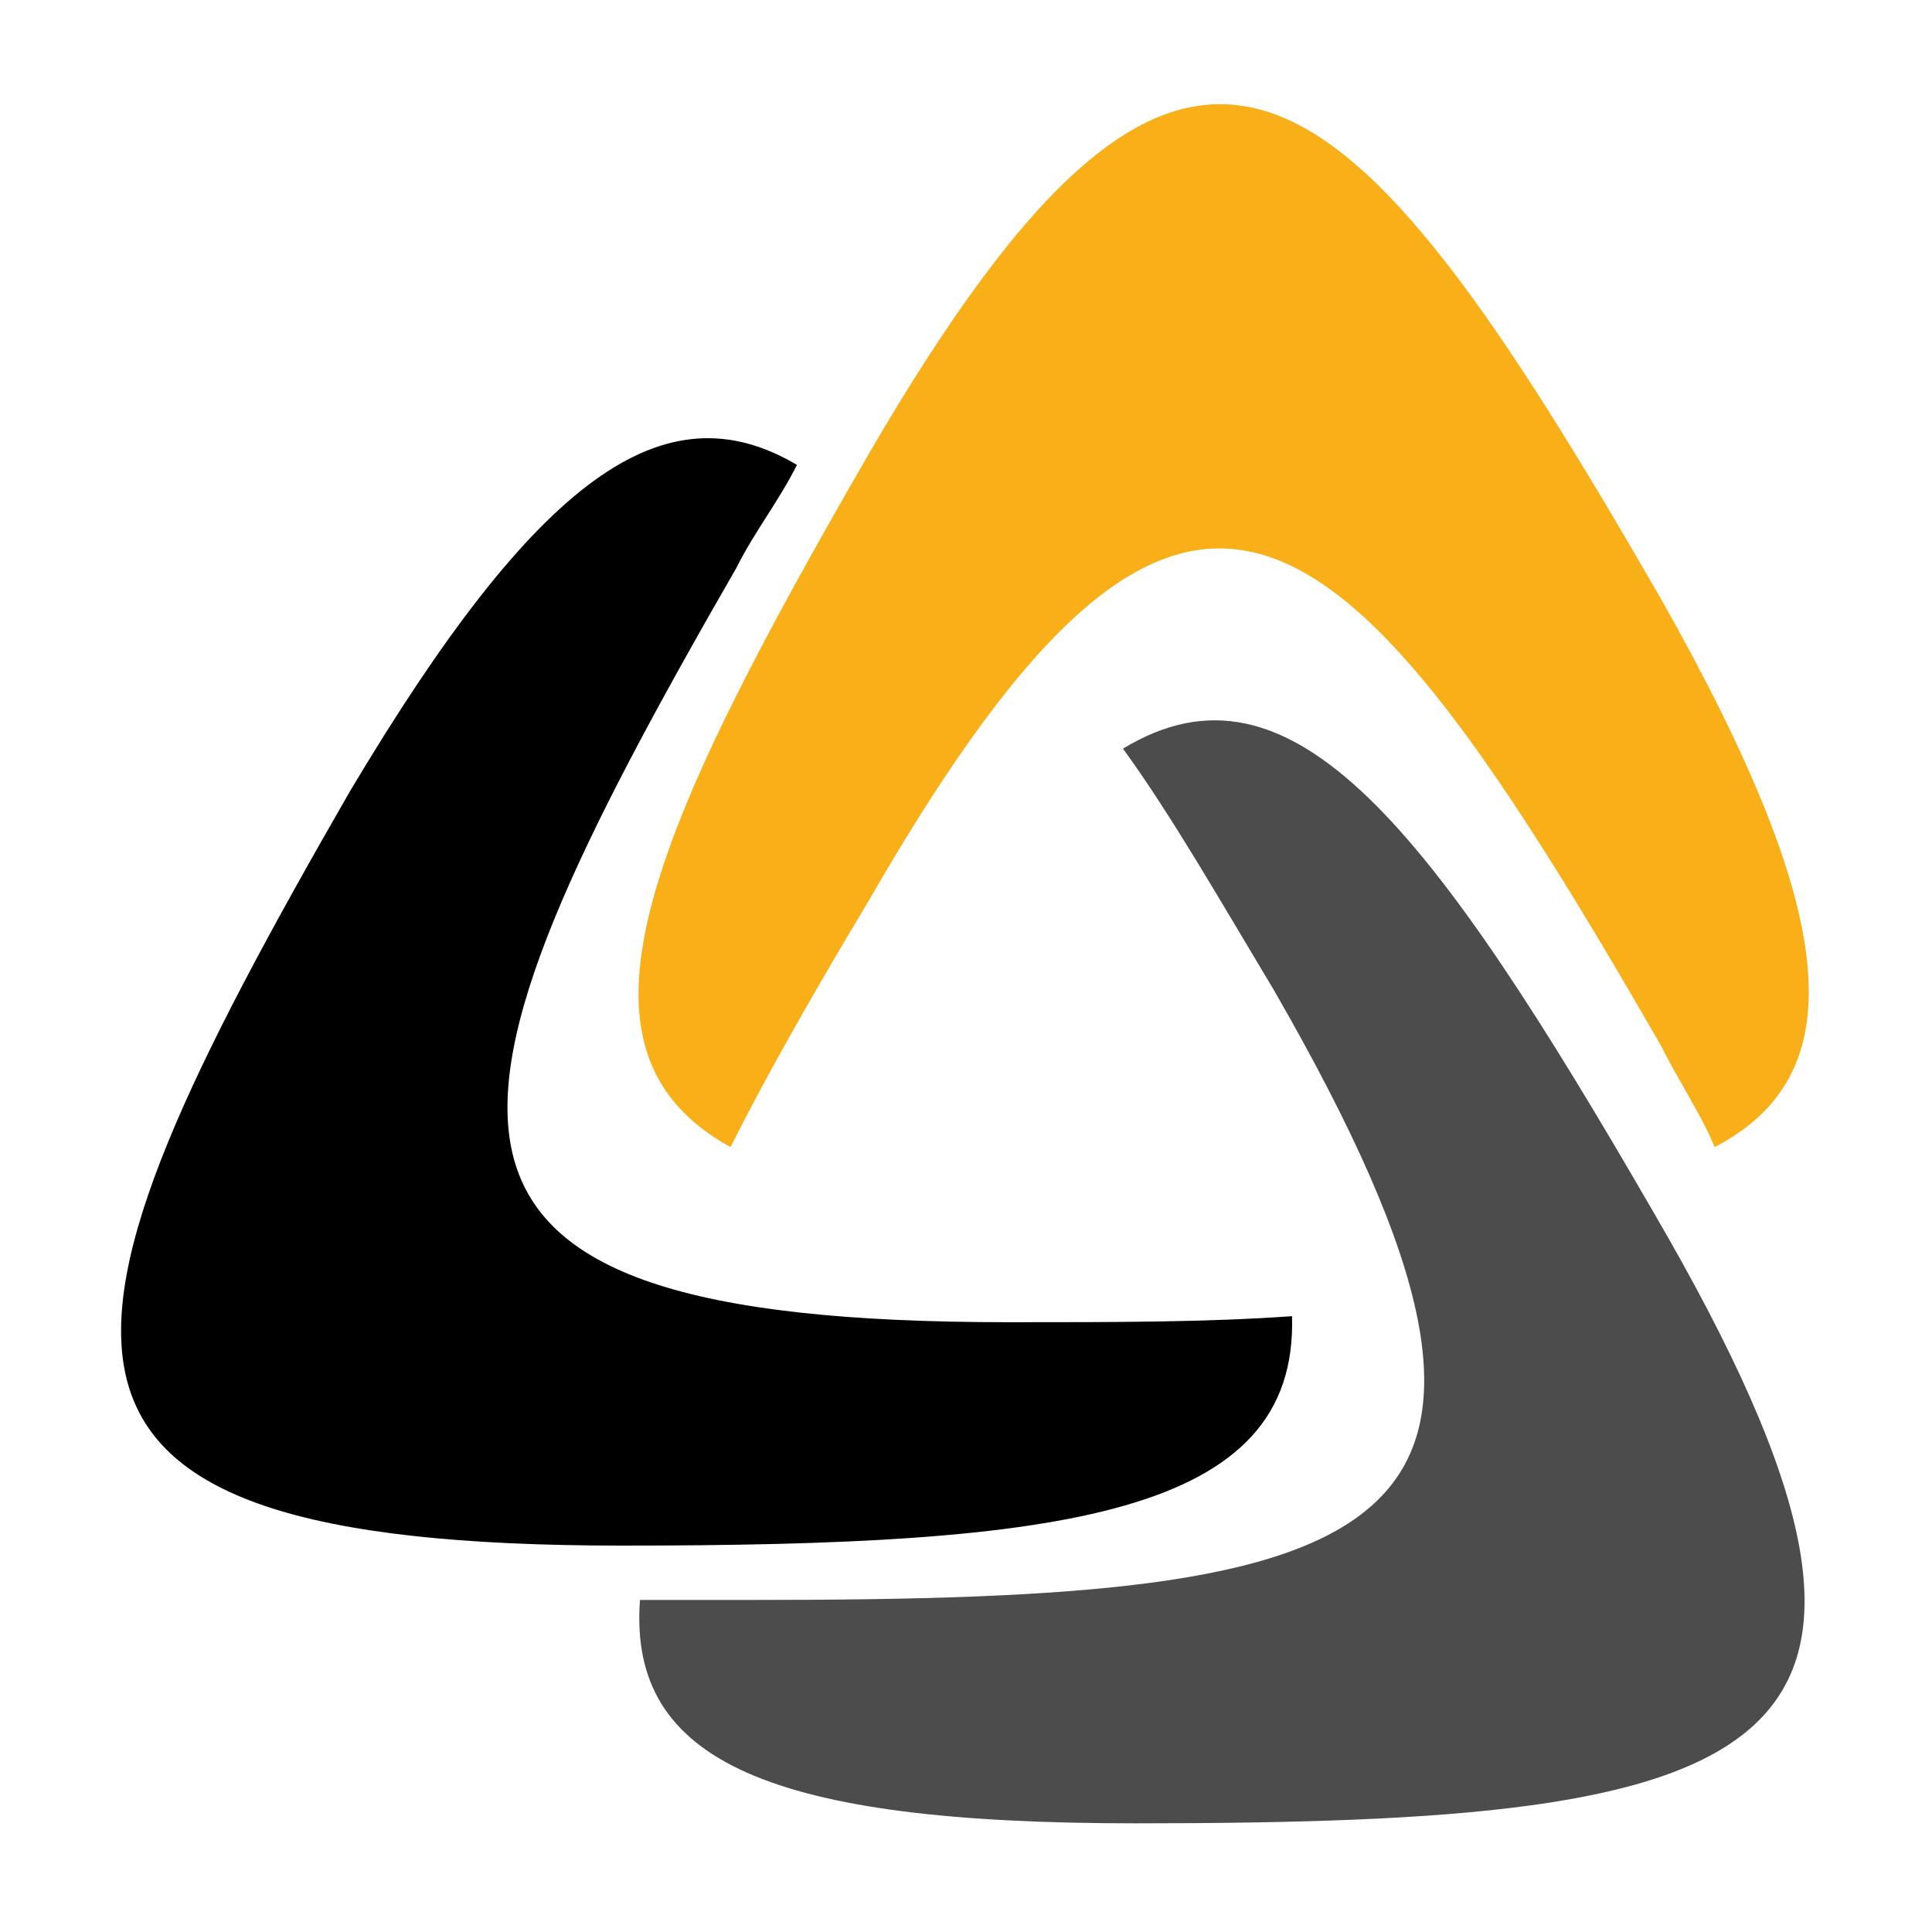
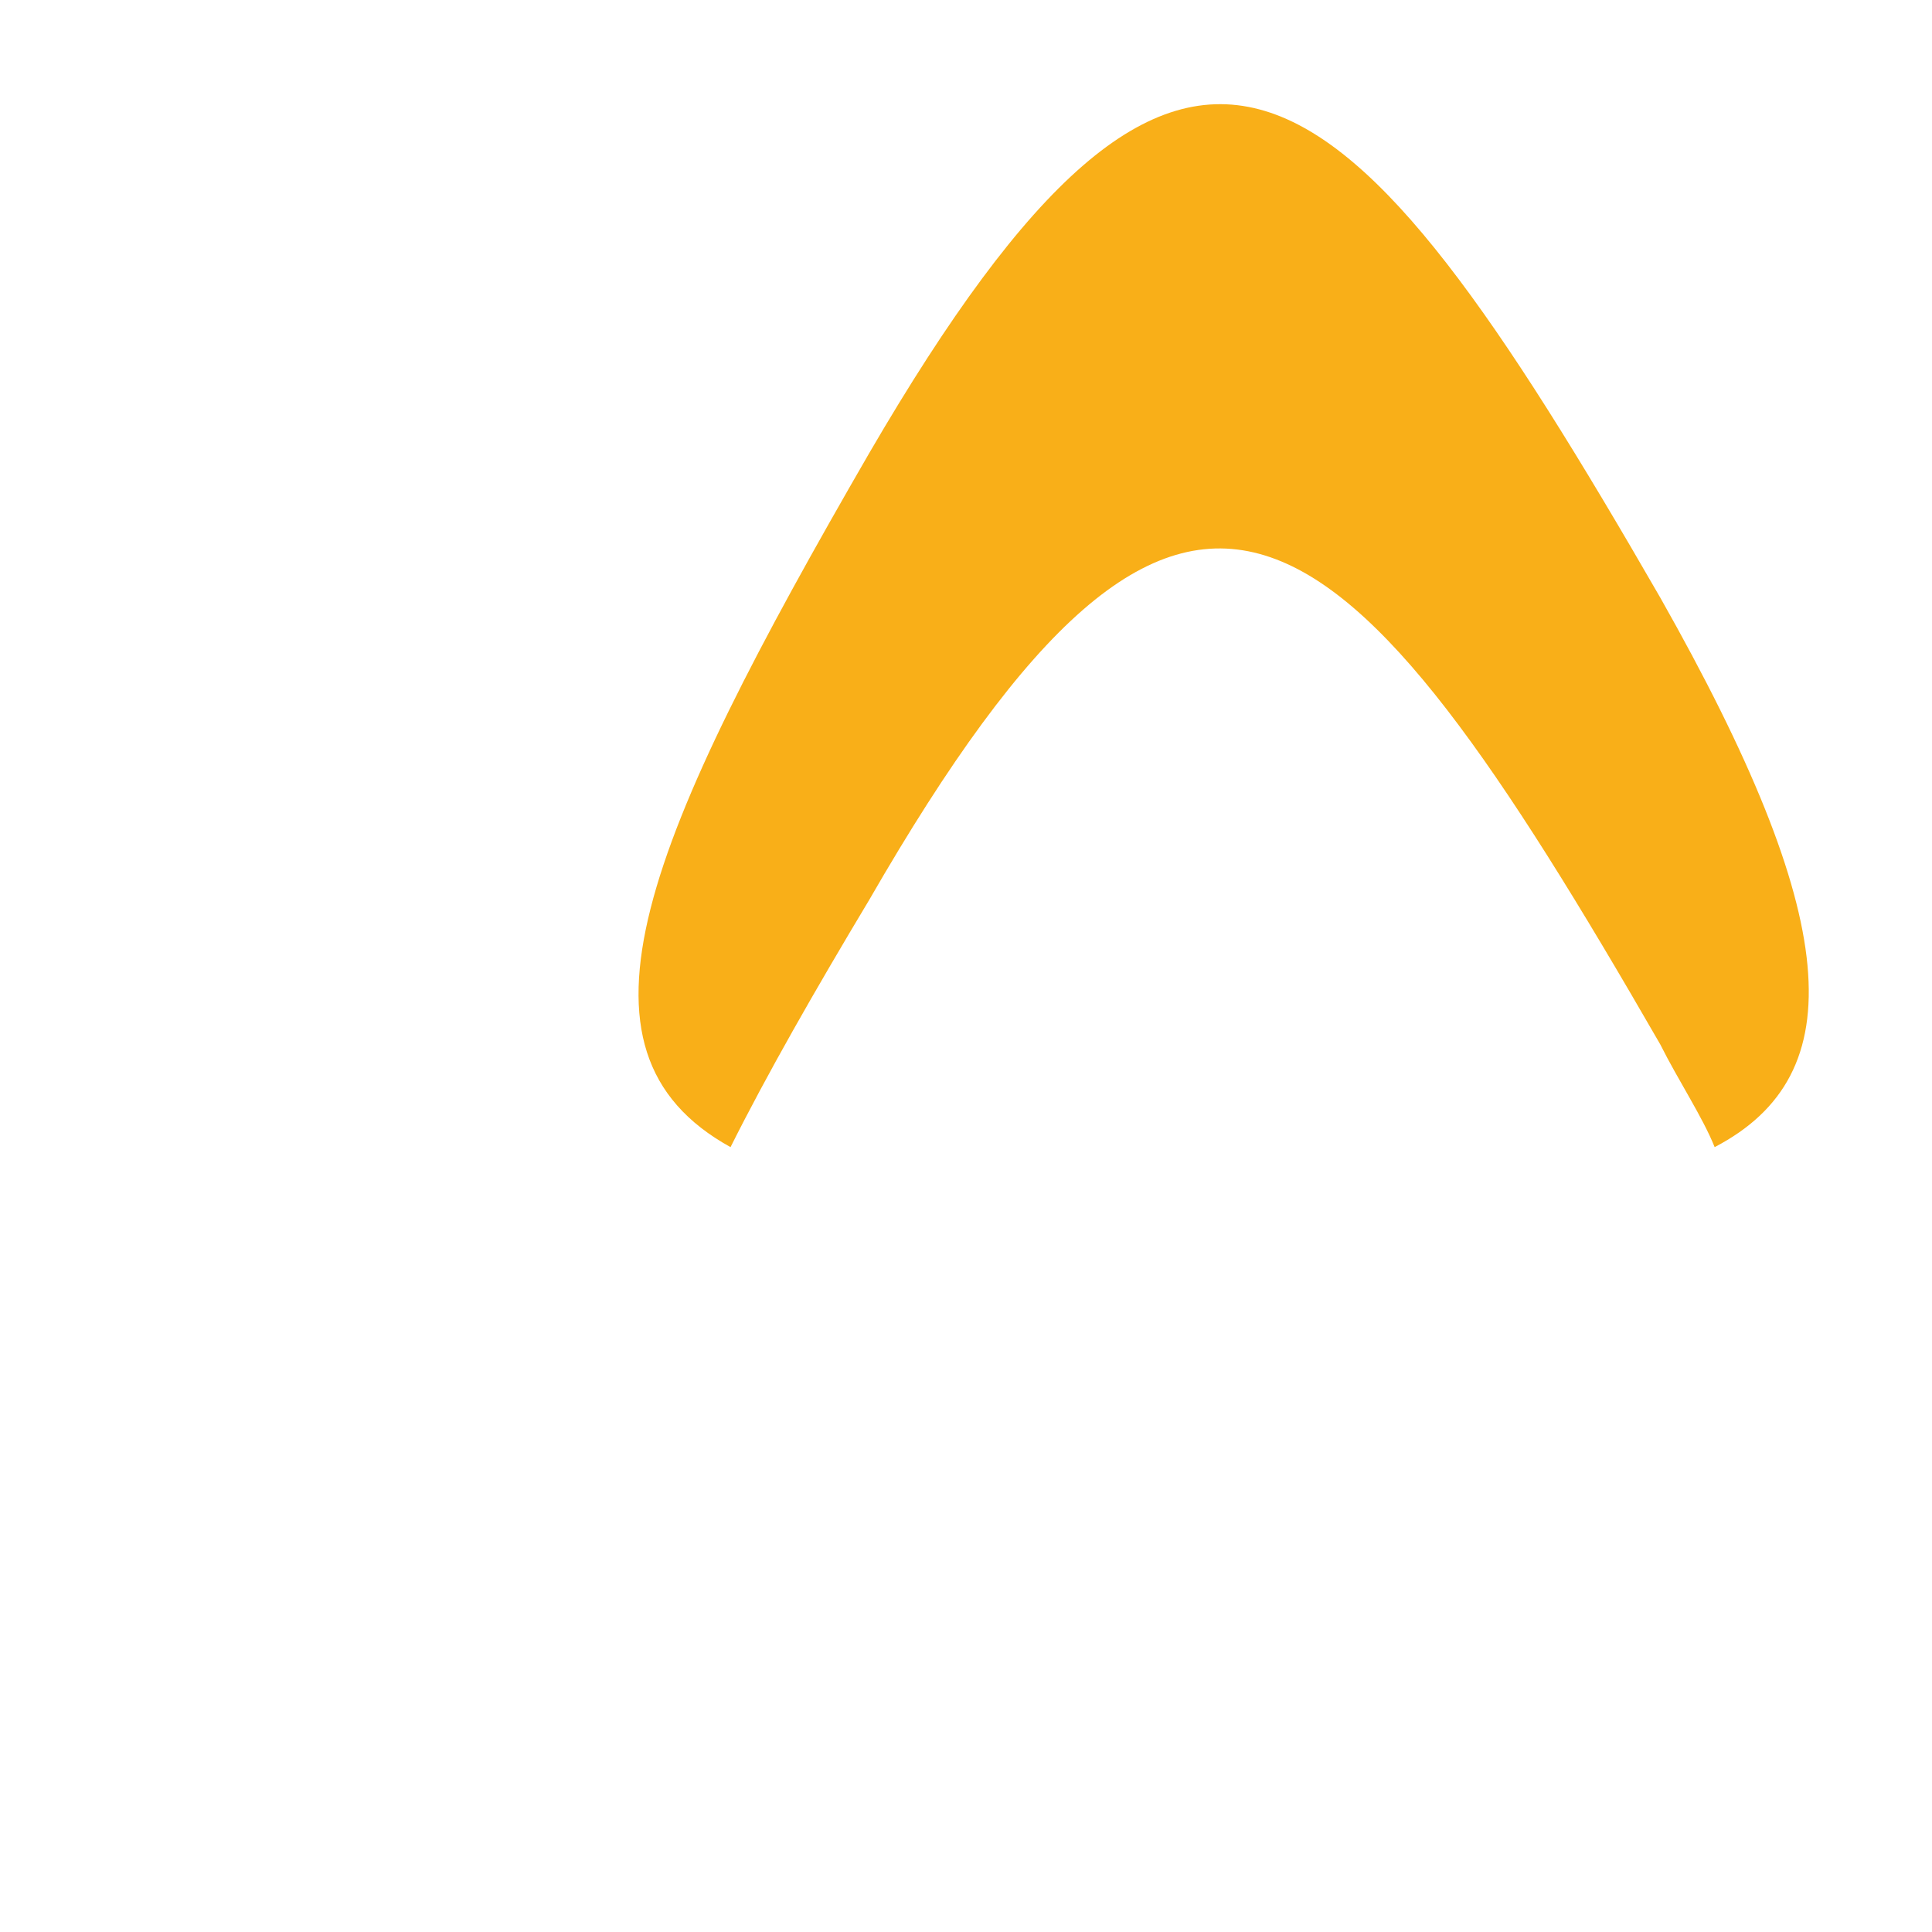
<svg xmlns="http://www.w3.org/2000/svg" version="1.1" id="Layer_1" x="0px" y="0px" width="32px" height="32px" viewBox="0 0 32 32" style="enable-background:new 0 0 32 32;" xml:space="preserve">
  <style type="text/css">
	.st0{fill-rule:evenodd;clip-rule:evenodd;fill:#F9AF18;}
	.st1{fill-rule:evenodd;clip-rule:evenodd;}
	.st2{fill-rule:evenodd;clip-rule:evenodd;fill:#4C4C4C;}
</style>
  <g>
    <path class="st0" d="M27.5,9.9c-5.3-9.2-7.8-11.5-13.1-2.4c-3.7,6.4-5.2,9.9-2.3,11.5c0.6-1.2,1.4-2.6,2.3-4.1   c5.3-9.2,7.8-6.8,13.1,2.4c0.3,0.6,0.7,1.2,0.9,1.7C30.7,17.8,30.5,15.2,27.5,9.9" />
-     <path class="st1" d="M5.8,13.1c-5.3,9.2-6.1,12.5,4.5,12.5c7.3,0,11.2-0.5,11.1-3.8c-1.4,0.1-2.9,0.1-4.7,0.1   c-10.6,0-9.8-3.3-4.5-12.5c0.3-0.6,0.7-1.1,1-1.7C11,6.4,8.9,7.9,5.8,13.1" />
-     <path class="st2" d="M18.8,30.2c10.6,0,13.9-1,8.6-10.1c-3.7-6.4-6-9.4-8.8-7.7c0.8,1.1,1.6,2.5,2.5,4c5.3,9.2,2,10.1-8.6,10.1   c-0.7,0-1.3,0-1.9,0C10.4,29.2,12.8,30.2,18.8,30.2" />
  </g>
</svg>